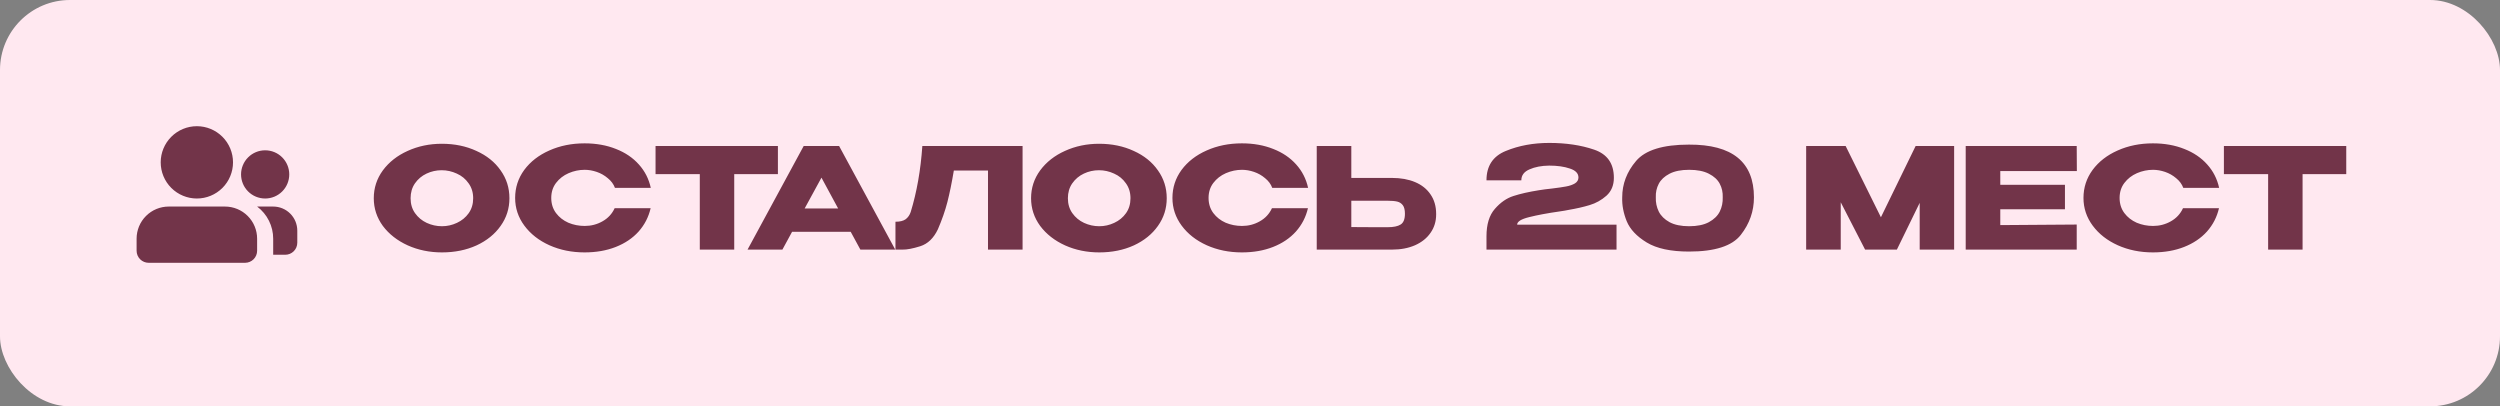
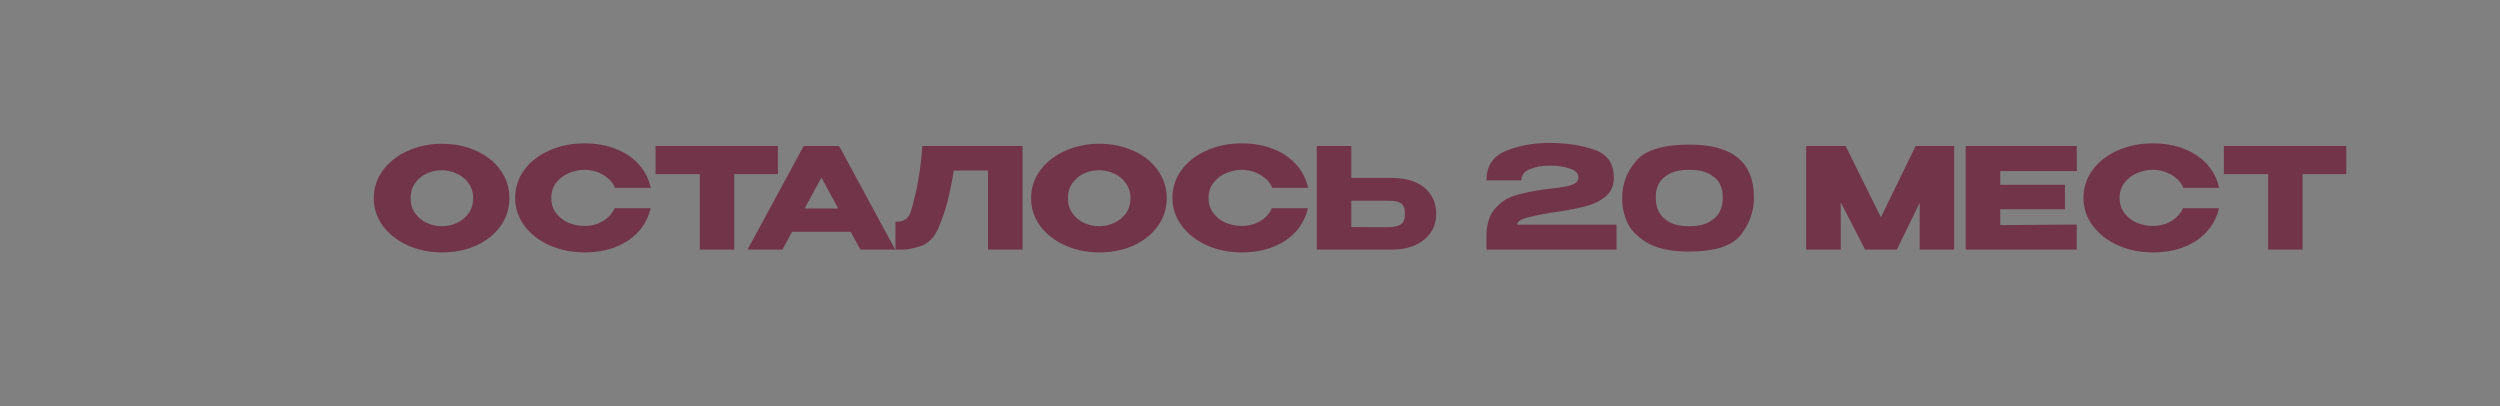
<svg xmlns="http://www.w3.org/2000/svg" width="363" height="59" viewBox="0 0 363 59" fill="none">
  <rect x="0" y="0" width="363" height="59" fill="#808080" stroke="none" />
-   <rect width="363" height="59" rx="10.163" fill="#FFE8F0" />
  <path d="M64.151 20.875C66.007 20.875 67.681 21.221 69.171 21.912C70.675 22.589 71.848 23.531 72.688 24.737C73.542 25.93 73.968 27.278 73.968 28.782C73.968 30.273 73.542 31.614 72.688 32.807C71.848 33.999 70.682 34.941 69.192 35.632C67.701 36.31 66.027 36.649 64.171 36.649C62.382 36.649 60.729 36.31 59.211 35.632C57.693 34.941 56.487 33.999 55.593 32.807C54.712 31.601 54.272 30.259 54.272 28.782C54.272 27.292 54.712 25.943 55.593 24.737C56.487 23.531 57.687 22.589 59.191 21.912C60.709 21.221 62.362 20.875 64.151 20.875ZM64.171 32.848C64.93 32.848 65.655 32.685 66.346 32.36C67.051 32.035 67.62 31.567 68.053 30.957C68.487 30.347 68.704 29.622 68.704 28.782C68.704 27.942 68.48 27.217 68.033 26.607C67.599 25.984 67.03 25.516 66.326 25.205C65.621 24.88 64.889 24.717 64.13 24.717C63.358 24.717 62.626 24.88 61.935 25.205C61.244 25.53 60.681 26.004 60.248 26.628C59.828 27.237 59.618 27.956 59.618 28.782C59.618 29.622 59.834 30.347 60.268 30.957C60.702 31.567 61.264 32.035 61.955 32.36C62.66 32.685 63.398 32.848 64.171 32.848ZM74.798 28.742C74.798 27.237 75.238 25.882 76.119 24.676C77.013 23.47 78.226 22.528 79.757 21.851C81.302 21.16 83.01 20.814 84.88 20.814C86.56 20.814 88.078 21.085 89.433 21.627C90.788 22.156 91.899 22.908 92.766 23.884C93.634 24.846 94.21 25.977 94.494 27.278H89.291C89.087 26.736 88.742 26.268 88.254 25.875C87.78 25.469 87.244 25.164 86.648 24.961C86.052 24.758 85.469 24.656 84.9 24.656C84.1 24.656 83.321 24.819 82.562 25.144C81.817 25.469 81.207 25.943 80.733 26.567C80.272 27.176 80.042 27.901 80.042 28.742C80.042 29.582 80.272 30.314 80.733 30.937C81.194 31.547 81.79 32.014 82.522 32.339C83.267 32.651 84.06 32.807 84.9 32.807C85.835 32.807 86.695 32.583 87.481 32.136C88.281 31.689 88.871 31.052 89.25 30.226H94.474C94.176 31.513 93.593 32.644 92.726 33.62C91.859 34.582 90.754 35.328 89.412 35.856C88.071 36.385 86.56 36.649 84.88 36.649C83.023 36.649 81.323 36.303 79.778 35.612C78.246 34.921 77.034 33.972 76.139 32.766C75.245 31.56 74.798 30.219 74.798 28.742ZM95.186 25.266V21.2H112.952L95.186 25.266ZM112.952 21.2V25.286H106.61V36.242H101.61V25.286H95.186V21.2H112.952ZM129.989 36.242H124.927L123.525 33.661H115.008L113.605 36.242H108.544L116.695 21.2H121.838L129.989 36.242ZM119.277 25.794L116.837 30.266H121.695L119.277 25.794ZM148.478 21.2V36.242H143.457V24.758H138.498C138.2 26.533 137.888 28.057 137.563 29.331C137.237 30.591 136.777 31.913 136.18 33.295C135.571 34.582 134.717 35.402 133.619 35.754C132.535 36.093 131.681 36.256 131.058 36.242C130.448 36.242 130.103 36.242 130.021 36.242V32.197C130.672 32.197 131.166 32.075 131.505 31.831C131.844 31.574 132.088 31.221 132.237 30.774C133.118 27.901 133.68 24.71 133.924 21.2H148.478ZM159.591 20.875C161.448 20.875 163.121 21.221 164.612 21.912C166.116 22.589 167.288 23.531 168.129 24.737C168.982 25.93 169.409 27.278 169.409 28.782C169.409 30.273 168.982 31.614 168.129 32.807C167.288 33.999 166.123 34.941 164.632 35.632C163.142 36.31 161.468 36.649 159.612 36.649C157.823 36.649 156.17 36.31 154.652 35.632C153.134 34.941 151.928 33.999 151.034 32.807C150.153 31.601 149.712 30.259 149.712 28.782C149.712 27.292 150.153 25.943 151.034 24.737C151.928 23.531 153.127 22.589 154.632 21.912C156.149 21.221 157.803 20.875 159.591 20.875ZM159.612 32.848C160.37 32.848 161.095 32.685 161.787 32.36C162.491 32.035 163.06 31.567 163.494 30.957C163.928 30.347 164.145 29.622 164.145 28.782C164.145 27.942 163.921 27.217 163.474 26.607C163.04 25.984 162.471 25.516 161.766 25.205C161.062 24.88 160.33 24.717 159.571 24.717C158.799 24.717 158.067 24.88 157.376 25.205C156.685 25.53 156.122 26.004 155.689 26.628C155.268 27.237 155.058 27.956 155.058 28.782C155.058 29.622 155.275 30.347 155.709 30.957C156.143 31.567 156.705 32.035 157.396 32.36C158.101 32.685 158.839 32.848 159.612 32.848ZM170.238 28.742C170.238 27.237 170.679 25.882 171.559 24.676C172.454 23.47 173.667 22.528 175.198 21.851C176.743 21.16 178.45 20.814 180.32 20.814C182.001 20.814 183.518 21.085 184.874 21.627C186.229 22.156 187.34 22.908 188.207 23.884C189.074 24.846 189.65 25.977 189.935 27.278H184.731C184.528 26.736 184.182 26.268 183.695 25.875C183.22 25.469 182.685 25.164 182.089 24.961C181.493 24.758 180.91 24.656 180.341 24.656C179.541 24.656 178.762 24.819 178.003 25.144C177.258 25.469 176.648 25.943 176.174 26.567C175.713 27.176 175.483 27.901 175.483 28.742C175.483 29.582 175.713 30.314 176.174 30.937C176.634 31.547 177.231 32.014 177.962 32.339C178.708 32.651 179.501 32.807 180.341 32.807C181.276 32.807 182.136 32.583 182.922 32.136C183.722 31.689 184.311 31.052 184.691 30.226H189.915C189.616 31.513 189.034 32.644 188.166 33.62C187.299 34.582 186.195 35.328 184.853 35.856C183.512 36.385 182.001 36.649 180.32 36.649C178.464 36.649 176.763 36.303 175.218 35.612C173.687 34.921 172.474 33.972 171.58 32.766C170.685 31.56 170.238 30.219 170.238 28.742ZM202.105 25.835C203.393 25.835 204.518 26.038 205.48 26.445C206.442 26.851 207.187 27.448 207.716 28.233C208.258 29.019 208.529 29.961 208.529 31.059V31.14C208.529 32.143 208.258 33.031 207.716 33.803C207.187 34.575 206.435 35.178 205.459 35.612C204.497 36.032 203.386 36.242 202.126 36.242H191.19V21.2H196.211V25.835H202.065H202.105ZM201.496 32.99C202.336 32.99 202.959 32.861 203.366 32.604C203.786 32.346 203.996 31.825 203.996 31.038C203.996 30.483 203.894 30.07 203.691 29.799C203.488 29.528 203.217 29.351 202.878 29.27C202.539 29.189 202.078 29.148 201.496 29.148H201.475H196.211V32.97C197.81 32.97 198.928 32.976 199.565 32.99C200.215 32.99 200.655 32.99 200.886 32.99H201.496ZM234.72 32.624V36.242H215.837V34.311C215.837 32.577 216.243 31.249 217.056 30.327C217.869 29.392 218.77 28.769 219.76 28.457C220.762 28.132 221.989 27.854 223.439 27.624C224.008 27.529 224.631 27.448 225.309 27.38C226.203 27.271 226.901 27.17 227.402 27.075C227.917 26.98 228.344 26.831 228.683 26.628C229.022 26.411 229.191 26.126 229.191 25.774C229.191 25.178 228.778 24.744 227.951 24.473C227.125 24.188 226.122 24.046 224.943 24.046C223.818 24.06 222.863 24.243 222.077 24.595C221.291 24.934 220.898 25.462 220.898 26.18H215.837C215.837 24.093 216.778 22.671 218.662 21.912C220.546 21.139 222.639 20.753 224.943 20.753C227.396 20.753 229.571 21.078 231.468 21.729C233.379 22.379 234.334 23.741 234.334 25.814C234.334 26.899 233.975 27.766 233.257 28.416C232.538 29.053 231.725 29.507 230.817 29.778C229.923 30.049 228.92 30.28 227.809 30.469L227.159 30.591C227.091 30.591 226.874 30.625 226.508 30.693C224.706 30.95 223.215 31.228 222.036 31.526C220.871 31.811 220.288 32.177 220.288 32.624H234.72ZM245.241 20.997C251.529 20.97 254.673 23.524 254.673 28.66C254.673 30.666 254.036 32.482 252.762 34.108C251.502 35.721 248.995 36.527 245.241 36.527C242.599 36.527 240.552 36.086 239.102 35.206C237.652 34.325 236.683 33.295 236.196 32.116C235.721 30.937 235.504 29.785 235.545 28.66C235.545 26.709 236.216 24.947 237.557 23.375C238.899 21.79 241.46 20.997 245.241 20.997ZM245.261 32.848C246.44 32.848 247.396 32.651 248.127 32.258C248.873 31.852 249.401 31.337 249.713 30.713C250.025 30.076 250.167 29.385 250.14 28.64C250.167 27.935 250.025 27.285 249.713 26.689C249.401 26.092 248.873 25.605 248.127 25.225C247.396 24.846 246.44 24.656 245.261 24.656C244.096 24.656 243.147 24.846 242.416 25.225C241.684 25.605 241.162 26.092 240.85 26.689C240.539 27.285 240.396 27.935 240.424 28.64C240.396 29.385 240.539 30.076 240.85 30.713C241.162 31.337 241.684 31.852 242.416 32.258C243.147 32.651 244.096 32.848 245.261 32.848ZM283.74 21.2V36.242H278.739V29.453L275.426 36.242H270.812L267.275 29.372V36.242H262.254V21.2H267.987L273.109 31.547L278.15 21.2H283.74ZM299.831 30.388H290.441V32.685L301.539 32.604V36.242H285.42V21.2H301.539L301.559 24.839H290.441V26.831H299.831V30.388ZM302.521 28.742C302.521 27.237 302.962 25.882 303.843 24.676C304.737 23.47 305.95 22.528 307.481 21.851C309.026 21.16 310.733 20.814 312.603 20.814C314.284 20.814 315.801 21.085 317.157 21.627C318.512 22.156 319.623 22.908 320.49 23.884C321.357 24.846 321.933 25.977 322.218 27.278H317.014C316.811 26.736 316.465 26.268 315.978 25.875C315.503 25.469 314.968 25.164 314.372 24.961C313.776 24.758 313.193 24.656 312.624 24.656C311.824 24.656 311.045 24.819 310.286 25.144C309.541 25.469 308.931 25.943 308.457 26.567C307.996 27.176 307.766 27.901 307.766 28.742C307.766 29.582 307.996 30.314 308.457 30.937C308.917 31.547 309.514 32.014 310.245 32.339C310.991 32.651 311.784 32.807 312.624 32.807C313.559 32.807 314.419 32.583 315.205 32.136C316.005 31.689 316.594 31.052 316.974 30.226H322.198C321.9 31.513 321.317 32.644 320.45 33.62C319.582 34.582 318.478 35.328 317.136 35.856C315.795 36.385 314.284 36.649 312.603 36.649C310.747 36.649 309.046 36.303 307.501 35.612C305.97 34.921 304.757 33.972 303.863 32.766C302.968 31.56 302.521 30.219 302.521 28.742ZM322.91 25.266V21.2H340.676L322.91 25.266ZM340.676 21.2V25.286H334.334V36.242H329.333V25.286H322.91V21.2H340.676Z" fill="#723449" />
  <g clip-path="url(#clip0_5217_66)">
-     <path d="M32.667 29.991C33.905 29.991 35.092 30.483 35.967 31.358C36.842 32.233 37.334 33.42 37.334 34.658V36.408C37.334 36.872 37.15 37.317 36.821 37.645C36.493 37.973 36.048 38.158 35.584 38.158H21.584C21.12 38.158 20.675 37.973 20.346 37.645C20.018 37.317 19.834 36.872 19.834 36.408V34.658C19.834 33.42 20.326 32.233 21.201 31.358C22.076 30.483 23.263 29.991 24.501 29.991H32.667ZM39.667 29.991C40.596 29.991 41.486 30.36 42.142 31.016C42.799 31.672 43.167 32.563 43.167 33.491V35.241C43.167 35.705 42.983 36.15 42.655 36.478C42.327 36.806 41.881 36.991 41.417 36.991H39.667V34.658C39.667 33.752 39.456 32.859 39.051 32.049C38.647 31.239 38.059 30.534 37.334 29.991H39.667ZM28.584 18.324C29.976 18.324 31.312 18.877 32.296 19.862C33.281 20.846 33.834 22.182 33.834 23.574C33.834 24.967 33.281 26.302 32.296 27.287C31.312 28.271 29.976 28.824 28.584 28.824C27.192 28.824 25.856 28.271 24.872 27.287C23.887 26.302 23.334 24.967 23.334 23.574C23.334 22.182 23.887 20.846 24.872 19.862C25.856 18.877 27.192 18.324 28.584 18.324ZM38.501 21.824C39.429 21.824 40.319 22.193 40.975 22.849C41.632 23.506 42.001 24.396 42.001 25.324C42.001 26.253 41.632 27.143 40.975 27.799C40.319 28.456 39.429 28.824 38.501 28.824C37.572 28.824 36.682 28.456 36.026 27.799C35.369 27.143 35.001 26.253 35.001 25.324C35.001 24.396 35.369 23.506 36.026 22.849C36.682 22.193 37.572 21.824 38.501 21.824Z" fill="#723449" />
-   </g>
+     </g>
  <defs>
    <clipPath id="clip0_5217_66">
-       <rect width="25" height="25" fill="white" transform="translate(19 16.5)" />
-     </clipPath>
+       </clipPath>
  </defs>
</svg>